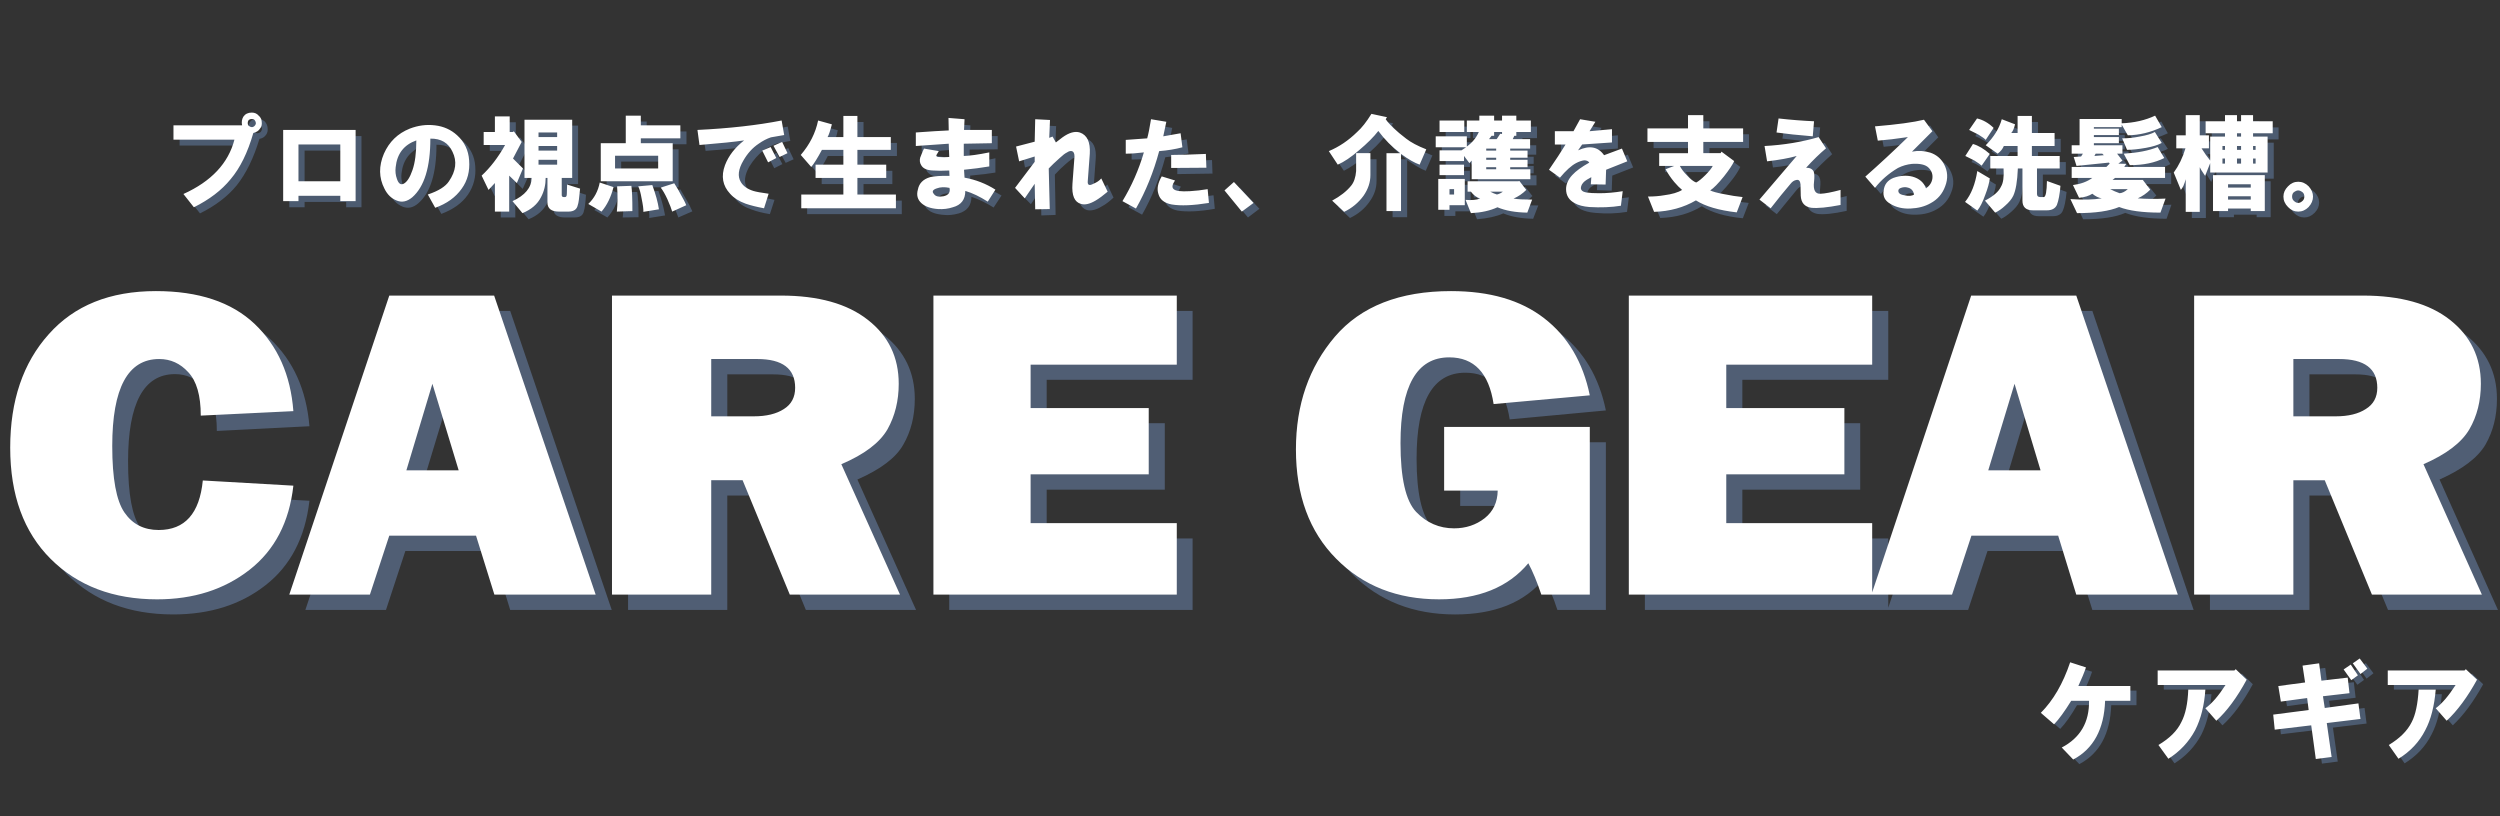
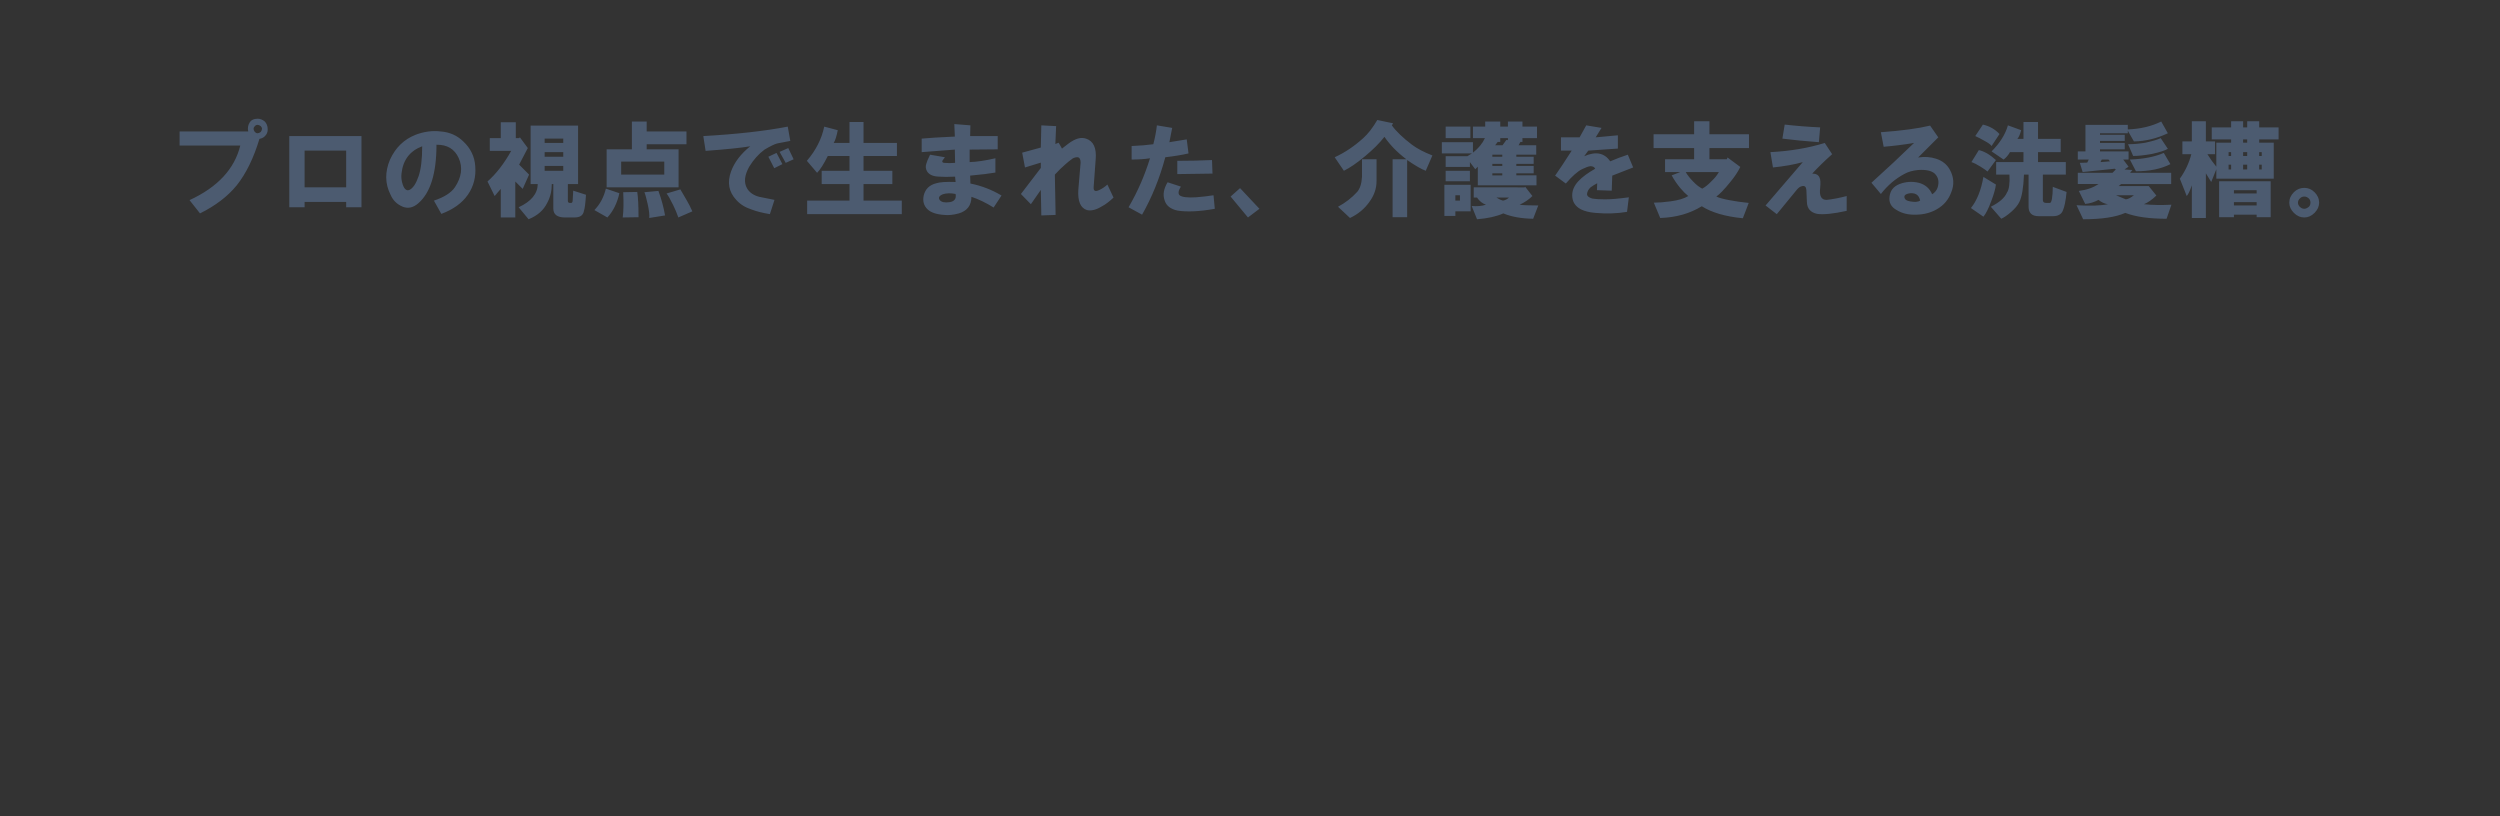
<svg xmlns="http://www.w3.org/2000/svg" version="1.1" x="0px" y="0px" width="490px" height="160px" viewBox="0 0 490 160" enable-background="new 0 0 490 160" xml:space="preserve">
  <rect x="0" y="0" width="490" height="160" fill="#333333" stroke="none" />
  <g id="CARE_x5F_GEAR">
-     <path fill-rule="evenodd" clip-rule="evenodd" fill="#505E74" d="M87.9,78.18l-5.15,17.01H93L87.9,78.18z M79.4,60.938H100   l19.9,58.612H100l-3.55-11.556h-17l-3.8,11.556h-15.8L79.4,60.938z M33.65,60.014c8.4,0,14.85,2.158,19.35,6.471   c4.5,4.253,7.05,9.938,7.65,17.057L42.5,84.467c0-3.944-0.817-6.779-2.45-8.505c-1.6-1.756-3.517-2.635-5.75-2.635   c-6.133,0-9.2,5.701-9.2,17.103c0,6.41,0.8,10.739,2.4,12.989c1.6,2.311,3.85,3.467,6.75,3.467c5.133,0,8-3.236,8.6-9.707   l17.8,0.97c-0.833,7.211-3.7,12.728-8.6,16.549c-4.867,3.821-10.9,5.732-18.1,5.732c-8.6,0-15.55-2.636-20.85-7.905   c-5.3-5.269-7.95-12.542-7.95-21.817c0-9.184,2.5-16.595,7.5-22.234C17.717,62.833,24.717,60.014,33.65,60.014z M205.15,74.437   v8.505h23.15v13.035h-23.15v9.568h28.6v14.006h-47.7V60.938h47.7v13.498H205.15z M156.75,83.172c1.5-0.924,2.25-2.311,2.25-4.16   c0-3.759-2.5-5.639-7.5-5.639h-8.95v11.232h8.3C153.283,84.605,155.25,84.128,156.75,83.172z M156.2,60.938   c7.333,0,13.017,1.572,17.05,4.715c4.033,3.173,6.05,7.349,6.05,12.526c0,3.389-0.75,6.378-2.25,8.968   c-1.433,2.558-4.433,4.838-9,6.84l11.5,25.563h-21.6l-9.25-22.418h-6.15v22.418H123.1V60.938H156.2z M403.1,95.19l-5.15-17.01   l-5.1,17.01H403.1z M287.551,60.014c7.465,0,13.549,1.772,18.25,5.315c4.633,3.575,7.615,8.613,8.949,15.116l-18.85,1.756   c-0.934-6.101-3.834-9.151-8.701-9.151c-6.365,0-9.549,5.608-9.549,16.825c0,6.779,1.016,11.248,3.049,13.404   c2.033,2.158,4.518,3.236,7.451,3.236c2.365,0,4.365-0.646,6-1.941c1.666-1.325,2.516-3.128,2.549-5.408h-10.5v-12.48h28.551   v32.865h-9.5c-0.801-2.496-1.666-4.545-2.6-6.147c-3.867,4.684-9.684,7.026-17.451,7.026c-8.166,0-14.883-2.636-20.148-7.905   c-5.268-5.301-7.9-12.449-7.9-21.447c0-8.752,2.549-16.117,7.65-22.096C269.9,63.003,277.482,60.014,287.551,60.014z M389.5,60.938   h20.6l19.85,58.612H410.1l-3.6-11.556h-16.949l-3.801,11.556H322.4V60.938H370.1v13.498h-28.6v8.505h23.1v13.035h-23.1v9.568h28.6   v13.566L389.5,60.938z M452.65,73.373v11.232h8.299c2.4,0,4.367-0.478,5.9-1.434c1.5-0.924,2.25-2.311,2.25-4.16   c0-3.759-2.5-5.639-7.5-5.639H452.65z M466.301,60.938c7.299,0,12.965,1.572,17,4.715c4.066,3.204,6.1,7.38,6.1,12.526   c0,3.389-0.75,6.378-2.25,8.968c-1.5,2.558-4.5,4.838-9,6.84l11.449,25.563h-21.549l-9.301-22.418h-6.1v22.418h-19.5V60.938   H466.301z" />
-     <path fill-rule="evenodd" clip-rule="evenodd" fill="#FFFFFF" d="M84.75,75.22l-5.1,16.963H89.9L84.75,75.22z M9.55,65.513   c5-5.639,12-8.459,21-8.459c8.367,0,14.817,2.142,19.35,6.425c4.533,4.314,7.067,10.016,7.6,17.103l-18.15,0.879   c0-3.945-0.817-6.78-2.45-8.506c-1.567-1.725-3.467-2.588-5.7-2.588c-6.133,0-9.2,5.686-9.2,17.057c0,6.378,0.8,10.723,2.4,13.034   c1.567,2.28,3.8,3.421,6.7,3.421c5.133,0,8.017-3.235,8.65-9.707l17.75,1.017c-0.8,7.149-3.667,12.65-8.6,16.502   s-10.967,5.778-18.1,5.778c-8.6,0-15.55-2.636-20.85-7.904C4.65,104.295,2,97.022,2,87.747C2,78.533,4.517,71.122,9.55,65.513z    M76.3,57.933h20.55l19.9,58.611H96.9l-3.6-11.556h-17l-3.8,11.556H56.7L76.3,57.933z M153.05,57.933   c7.333,0,13.017,1.587,17.05,4.761c4.033,3.143,6.05,7.318,6.05,12.526c0,3.328-0.733,6.301-2.2,8.921   c-1.533,2.65-4.55,4.931-9.05,6.841l11.5,25.562h-21.6l-9.25-22.418h-6.15v22.418h-19.45V57.933H153.05z M148.4,70.367h-9V81.6   h8.35c2.467,0,4.433-0.478,5.9-1.434c1.467-0.925,2.2-2.312,2.2-4.16C155.85,72.247,153.367,70.367,148.4,70.367z M230.65,57.933   v13.544H202v8.505h23.15v12.989H202v9.567h28.65v14.006h-47.7V57.933H230.65z M394.85,75.22l-5.15,16.963h10.25L394.85,75.22z    M284.4,57.054c7.6,0,13.684,1.772,18.25,5.315c4.633,3.575,7.615,8.614,8.949,15.116l-18.85,1.71   c-0.934-6.101-3.834-9.152-8.699-9.152c-6.367,0-9.551,5.608-9.551,16.825c0,6.811,1.016,11.294,3.051,13.452   c2.066,2.156,4.549,3.235,7.449,3.235c2.301,0,4.301-0.663,6-1.988c1.666-1.325,2.516-3.128,2.551-5.407h-10.5V83.68H311.6v32.864   h-9.5c-0.834-2.496-1.684-4.545-2.549-6.147c-3.934,4.715-9.768,7.072-17.5,7.072c-8.201,0-14.918-2.65-20.15-7.951   c-5.268-5.3-7.9-12.448-7.9-21.447c0-8.751,2.551-16.116,7.65-22.095C266.75,60.028,274.334,57.054,284.4,57.054z M366.949,57.933   v13.544h-28.6v8.505h23.15v12.989h-23.15v9.567h28.6v13.566l19.4-58.172h20.6l19.9,58.611h-19.9l-3.549-11.556h-17l-3.801,11.556   h-63.35V57.933H366.949z M463.15,57.933c7.332,0,13.016,1.587,17.049,4.761s6.051,7.35,6.051,12.526c0,3.359-0.75,6.333-2.25,8.921   c-1.533,2.619-4.533,4.899-9,6.841l11.449,25.562H464.9l-9.25-22.418h-6.15v22.418h-19.449V57.933H463.15z M458.449,70.367H449.5   V81.6h8.301c2.465,0,4.432-0.478,5.898-1.434c1.5-0.925,2.25-2.312,2.25-4.16C465.949,72.247,463.449,70.367,458.449,70.367z" />
-   </g>
+     </g>
  <g id="プロの視点">
    <path fill-rule="evenodd" clip-rule="evenodd" fill="#4C5B70" d="M82.05,34.522c0.466-1.367,0.7-3.318,0.7-5.852   c-2.4,0.9-3.75,2.667-4.05,5.302c-0.1,0.7-0.017,1.451,0.25,2.25c0.333,0.9,0.767,1.234,1.3,1   C80.95,36.89,81.55,35.989,82.05,34.522z M90.8,27.719c1.433,1.334,2.216,2.951,2.35,4.852c0.167,2.101-0.316,3.968-1.45,5.602   c-1.133,1.634-2.867,2.884-5.2,3.751l-1.45-2.601c2-0.667,3.367-1.534,4.1-2.601c1.333-2.001,1.583-3.918,0.75-5.752   c-0.8-1.767-2.25-2.634-4.35-2.601c0,5.636-1.2,9.47-3.6,11.504c-0.967,0.834-1.967,1.051-3,0.65   c-1.133-0.467-1.934-1.25-2.4-2.351c-1.1-2.168-1.133-4.469-0.1-6.902c1.066-2.334,2.733-3.952,5-4.852   c1.667-0.634,3.316-0.851,4.95-0.65C88.133,25.902,89.6,26.552,90.8,27.719z M106.75,32.521v0.95h3.65v-0.95H106.75z    M106.75,27.169v0.851h3.65v-0.851H106.75z M110.4,29.82h-3.65v0.9h3.65V29.82z M59.7,29.52v7.203h8.15V29.52H59.7z M59.7,40.624   h-3V26.669h14.15v13.955h-3v-1.05H59.7V40.624z M51.1,25.868c0.167-0.233,0.25-0.433,0.25-0.6c0-0.2-0.083-0.383-0.25-0.55   c-0.233-0.167-0.433-0.25-0.6-0.25c-0.2,0-0.383,0.083-0.55,0.25c-0.167,0.167-0.25,0.35-0.25,0.55c0,0.167,0.083,0.367,0.25,0.6   c0.167,0.167,0.35,0.25,0.55,0.25C50.667,26.119,50.867,26.036,51.1,25.868z M50.5,23.268c0.5,0,0.967,0.183,1.4,0.55   c0.333,0.367,0.517,0.784,0.55,1.25c0.066,0.533-0.033,0.984-0.3,1.351c-0.3,0.433-0.733,0.7-1.3,0.8   c-1.133,3.768-2.617,6.803-4.45,9.104c-1.767,2.167-4.167,4.001-7.2,5.502l-2.05-2.601c5.5-2.534,8.817-6.102,9.95-10.704H35.2   v-2.751h13.45c-0.133-0.633-0.05-1.2,0.25-1.701C49.2,23.535,49.733,23.268,50.5,23.268z M98.15,23.968h2.95v3.101h0.65l0.15-0.15   l1.55,2.101l-1.7,3.251l1.95,1.951l-1.25,2.801L101,35.572v7.052h-2.85v-5.602l-1.2,1.4l-1.4-2.851c1.7-1.5,3.25-3.501,4.65-6.002   H96v-2.501h2.15V23.968z M153.35,32.171l-1.6,0.8l-1.15-2.251l1.6-0.75L153.35,32.171z M152.8,29.77l1.7-0.75l1.05,2.2L154,31.921   L152.8,29.77z M186.1,39.624c0.967-0.133,1.367-0.667,1.2-1.6c-0.934-0.201-1.767-0.184-2.5,0.05c-0.733,0.3-0.934,0.683-0.6,1.15   C184.533,39.624,185.167,39.757,186.1,39.624z M124.9,37.623c0.167,1.067,0.25,2.718,0.25,4.952l-3.1,0.05   c0.167-1.167,0.2-2.817,0.1-4.952L124.9,37.623z M126.95,40.024c-0.267-1.201-0.483-1.984-0.65-2.351l2.75-0.25   c0.6,1.634,1.033,3.235,1.3,4.802l-3.1,0.5C127.317,42.125,127.217,41.224,126.95,40.024z M116.5,41.174   c1.1-1.134,1.85-2.534,2.25-4.202l2.65,0.9c-0.433,1.935-1.216,3.519-2.35,4.752L116.5,41.174z M113.3,24.618v11.454h-2v3.301   c0,0.267,0.133,0.4,0.4,0.4h0.25c0.2,0,0.3-0.2,0.3-0.601l0.1-1.801l2.5,0.801c-0.1,1.634-0.233,2.684-0.4,3.151   c-0.133,0.867-0.75,1.3-1.85,1.3h-1.85c-1.533,0-2.3-0.583-2.3-1.75v-4.802h-0.3c0,1.367-0.3,2.601-0.9,3.702   c-0.7,1.434-1.917,2.501-3.65,3.201l-1.95-2.351c2.467-1.134,3.717-2.651,3.75-4.552H104V24.618H113.3z M130.2,31.671h-8.45v2.551   h8.45V31.671z M132.95,42.625c-0.267-0.8-0.6-1.6-1-2.401c-0.533-1.101-0.967-1.867-1.3-2.3l2.7-0.801l1.2,2.051   c0.4,0.667,0.783,1.417,1.15,2.251L132.95,42.625z M149.85,29.32c-1.167,0.867-2.167,1.984-3,3.352   c-0.933,1.667-1.083,3.067-0.45,4.201c0.467,0.833,1.267,1.401,2.4,1.701l3,0.6l-0.9,2.801c-1.533-0.267-2.716-0.567-3.55-0.9   c-1.267-0.4-2.283-1.034-3.05-1.901c-1.467-1.567-1.8-3.435-1-5.602c0.667-1.8,1.917-3.434,3.75-4.901   c-1.767,0.3-4.684,0.6-8.75,0.9l-0.45-2.901c6.533-0.367,12.05-0.984,16.55-1.851l0.5,2.801l-2.6,0.5   C151.733,28.286,150.917,28.687,149.85,29.32z M123.85,23.818h2.9v1.951h7.8v2.501h-7.8v1H133v7.453h-14.1V29.27h4.95V23.818z    M166.5,23.918h2.75v4.102h6.55v2.551h-6.55v2.901h5.65v2.601h-5.65v3.251h7.5v2.651H158.2v-2.651h8.3v-3.251h-5.45v-2.601h5.45   V30.57h-4.25c-0.8,1.601-1.5,2.701-2.1,3.301l-2-2.35c1.767-2.068,2.9-4.302,3.4-6.703l2.65,0.7c-0.233,1.2-0.5,2.034-0.8,2.501   h3.1V23.918z M246.85,40.924l-2.25,1.7l-3.4-4.101l1.851-1.651L246.85,40.924z M266.949,34.672V31.22h2.852v4.302   c0,1.434-0.467,2.784-1.4,4.051c-0.967,1.367-2.234,2.417-3.801,3.151l-2.35-2.201c1.434-0.767,2.684-1.734,3.75-2.901   C266.566,36.956,266.883,35.972,266.949,34.672z M195.55,26.669v2.601l-5.5,0.05v2.451c1.333-0.034,3.017-0.284,5.05-0.75v2.801   c-1.134,0.201-2.783,0.4-4.95,0.601l0.05,1.55c2.167,0.434,4.2,1.217,6.1,2.351l-1.55,2.351c-1.5-0.934-2.95-1.634-4.351-2.101   c0,1.667-0.816,2.751-2.45,3.251c-1.1,0.3-2.067,0.4-2.9,0.3c-1.5-0.1-2.583-0.467-3.25-1.1c-0.733-0.701-0.983-1.601-0.75-2.701   c0.3-1.267,1.117-2.068,2.45-2.401c0.7-0.233,1.967-0.317,3.8-0.25l-0.1-1.051c-1.333,0.067-2.383,0.067-3.15,0   c-1.167-0.033-1.95-0.383-2.35-1.05c-0.267-0.467-0.317-0.95-0.15-1.451c0.1-0.4,0.35-1,0.75-1.8l2.9,0.5l-0.5,0.701   c-0.067,0.233,0.05,0.367,0.35,0.4c0.733,0.066,1.45,0.066,2.15,0l-0.05-2.601l-6.5,0.5v-2.651c1.4-0.133,3.567-0.267,6.5-0.4   l-0.1-2.451l3.15,0.25l-0.05,2.101H195.55z M231.45,36.572c-0.5,0.8-0.583,1.368-0.25,1.701c0.467,0.367,1.534,0.5,3.2,0.4   c1.233-0.1,2.384-0.233,3.45-0.4l0.25,2.651c-3,0.533-5.434,0.65-7.3,0.35c-1.4-0.3-2.25-0.984-2.55-2.051   c-0.367-1.066-0.167-2.234,0.6-3.501L231.45,36.572z M212.85,27.169c1.467,0.467,2.1,1.834,1.9,4.102l-0.4,5.452   c-0.033,0.733,0.35,0.9,1.15,0.5c0.566-0.267,1.083-0.617,1.55-1.05l1.2,2.551c-0.801,0.767-1.551,1.334-2.25,1.701   c-1.134,0.7-2.117,0.95-2.95,0.75c-1.267-0.4-1.834-1.717-1.7-3.952l0.45-5.352c0-0.6-0.167-0.95-0.5-1.05   c-0.3-0.033-0.634,0.033-1,0.2c-0.601,0.434-1.084,0.817-1.45,1.15c-0.733,0.634-1.434,1.317-2.1,2.051l0.149,7.903l-2.8,0.1   l-0.1-5.002l-1.95,2.801l-1.95-2l3.9-5.102v-1.051l-3.101,0.951l-0.55-2.901l3.65-1l0.1-4.352l2.9,0.15l-0.15,3.501l0.65-0.25   l0.649,1.15l1.3-1C210.75,27.152,211.883,26.835,212.85,27.169z M230.75,34.122v-2.601c2.3,0,4.566-0.05,6.8-0.15l0.1,2.651   L230.75,34.122z M226.05,28.27c0.333-1.268,0.566-2.501,0.7-3.701l3,0.5l-0.551,2.801l3.4-0.55l0.35,2.751   c-1.3,0.3-2.816,0.55-4.55,0.75c-1.1,4.102-2.616,7.853-4.55,11.254l-2.65-1.451c1.767-3.035,3.167-6.235,4.2-9.604   c-1,0.167-2.2,0.25-3.6,0.25V28.62C223.433,28.553,224.85,28.436,226.05,28.27z M335.449,35.522   c0.635-0.601,1.117-1.201,1.451-1.801h-6.5c0.367,0.634,0.85,1.25,1.449,1.851c0.635,0.667,1.234,1.134,1.801,1.4   C334.25,36.64,334.85,36.156,335.449,35.522z M286.15,38.273h-0.9v1.05h0.9V38.273z M273.051,24.168l-0.25,0.4   c0.832,1.167,2.148,2.434,3.949,3.801c1.033,0.768,2.367,1.467,4,2.101l-1.301,3.001c-0.832-0.3-2.049-1-3.648-2.101v11.204h-2.852   V31.22h2.701c-1.768-1.333-3.201-2.801-4.301-4.401c-0.934,1.201-2.199,2.468-3.799,3.801c-1.602,1.334-2.984,2.285-4.15,2.851   L261.6,30.82c1.967-0.9,3.834-2.15,5.6-3.751c0.934-0.833,1.852-2.017,2.75-3.551L273.051,24.168z M283.1,36.222h5.15v5.202h-3v0.9   h-2.15V36.222z M283.35,35.522v-2.051h4.75v2.051H283.35z M288.199,24.818v2.25h-4.85v-2.25H288.199z M294.6,39.324   c0.467-0.101,0.85-0.3,1.15-0.601h-2.449C293.768,39.023,294.199,39.223,294.6,39.324z M298.801,36.723l0.148-0.1l1.4,1.801   c-0.666,0.667-1.5,1.234-2.5,1.7c0.6,0.1,1.816,0.15,3.65,0.15l-1,2.601c-2.301-0.033-4.25-0.383-5.85-1.05   c-1.334,0.601-3.051,0.984-5.15,1.15l-1.051-2.601c1.035,0.1,1.967,0.017,2.801-0.25c-0.699-0.233-1.283-0.7-1.75-1.4h-0.65v-2   H298.801z M294.449,32.521v-0.4H292.5v0.4H294.449z M294.449,34.372v-0.4H292.5v0.4H294.449z M294.449,30.72v-0.4H292.5v0.4   H294.449z M294.5,28.469l0.75-1.05l0.301,0.05v-0.4h-1.5v0.75h-0.5l-0.5,0.65H294.5z M309.6,26.919l1.301-2.351l3,0.5l-1.15,1.851   l4.35-0.4v2.601l-5.799,0.4l-0.801,1.1c2.268-1,3.967-0.667,5.1,1c1.168-0.5,2.316-0.934,3.451-1.3l1.049,2.501l-4.1,1.601   l-0.1,2.951l-2.9-0.1l0.051-1.351c-0.467,0.233-0.9,0.5-1.301,0.8c-0.4,0.367-0.633,0.8-0.699,1.301c0,0.4,0.35,0.7,1.049,0.9   c0.6,0.1,1.434,0.15,2.5,0.15c1.135,0,2.684-0.133,4.65-0.4l-0.35,2.851c-1.967,0.333-4.051,0.4-6.25,0.2   c-1.133-0.1-2.066-0.333-2.801-0.7c-1.133-0.601-1.699-1.518-1.699-2.751c0-0.967,0.4-1.884,1.199-2.751   c0.734-0.801,1.834-1.617,3.301-2.451c-0.133-0.333-0.451-0.5-0.951-0.5c-0.432,0.067-0.982,0.267-1.648,0.6   c-0.867,0.433-1.918,1.367-3.15,2.801l-2.1-1.55c0.766-1.067,1.85-2.701,3.25-4.902h-2.102v-2.601H309.6z M291.1,23.818h2.951v1   h1.5v-1h2.85v1h2.85v2.25h-2.85v0.75H298l-0.35,0.65h3.449v1.851h-3.9v0.4h3.4v1.4h-3.4v0.4h3.4v1.451h-3.4v0.4h3.951v1.951h-11.5   v-3.651l-0.5,0.5l-1.051-1.4v0.95h-4.75V30.62h4.25l0.9-0.55h-5.9v-2.201h6.1v2.051c1.068-0.834,1.852-1.784,2.352-2.852h-2.352   v-2.25h2.4V23.818z M332.051,23.768h3v2.551h7.75v2.701h-7.75v2.2h3.398l0.15-0.35l2.5,1.851c-0.467,0.967-1.133,1.967-2,3.001   c-1.133,1.4-2.033,2.334-2.699,2.801c0.467,0.233,1.299,0.466,2.5,0.7c1.232,0.234,2.516,0.417,3.85,0.551l-1.15,3.001   c-3.434-0.333-6.115-1.117-8.049-2.351c-2.334,1.434-5.051,2.201-8.15,2.301l-1.25-3.001c0.867,0,1.934-0.083,3.199-0.25   c1.566-0.2,2.75-0.55,3.551-1.05c-0.5-0.4-1.018-0.917-1.551-1.551c-0.666-0.8-1.232-1.634-1.699-2.501l1.699-0.65h-3V31.22h5.701   v-2.2H324.1v-2.701h7.951V23.768z M411.949,31.271l-0.25,0.5l1.852-0.15l-0.301-0.35H411.949z M416.65,39.073   c0.434-0.033,0.967-0.3,1.6-0.8h-3.5L416.65,39.073z M418.65,33.571l-1.201-2.3c2.701-0.101,4.918-0.534,6.65-1.301l1.301,2.201   C423.566,33.104,421.316,33.571,418.65,33.571z M420.5,27.969c1.5-0.333,2.5-0.633,3-0.9l1.4,2.101c-0.566,0.333-1.6,0.667-3.1,1   c-1.5,0.267-2.734,0.4-3.701,0.4l-1-2.301C418.166,28.27,419.301,28.169,420.5,27.969z M425.551,33.871v2.201h-9.801l-0.5,0.4h5.9   l1.5,1.851c-0.867,0.833-1.684,1.4-2.451,1.701c1.535,0.167,3.334,0.2,5.4,0.1l-0.949,2.751c-3.4,0-6.1-0.383-8.1-1.15   c-1.867,0.834-4.617,1.25-8.25,1.25L407,40.224c2.633,0.167,4.684,0.1,6.15-0.2c-0.666-0.1-1.283-0.383-1.85-0.851   c-0.768,0.434-1.635,0.7-2.602,0.8l-1.25-2.551c1.568-0.2,2.852-0.65,3.852-1.351h-4.051v-2.201h6.801l0.648-0.65l-0.199-0.15   l-6.301,0.65l-0.549-1.8l1.449-0.05l0.301-0.6h-2.15V29.67h1.5v-5.202h8.301v0.9c2.5-0.1,4.684-0.617,6.549-1.55l1.301,2.301   c-2.201,1.034-4.416,1.567-6.65,1.601l-1.199-2.101v0.5H411.6v0.3h4.85v1.2h-4.85v0.4h4.85v1.25h-4.85v0.4h5.6v1.601h-1.049   l1.049,1.4l-0.799,0.55l1.549,0.1l-0.449,0.55H425.551z M356.75,24.968l-0.25,2.901c-2.666-0.2-5.051-0.433-7.15-0.7l0.451-2.751   C352.166,24.685,354.484,24.868,356.75,24.968z M357.65,28.02l1.449,2.201c-1.5,1.334-2.799,2.601-3.9,3.802   c0.768,0,1.25,0.283,1.451,0.85c0.166,0.333,0.199,0.984,0.1,1.951c-0.199,1.601,0.234,2.384,1.301,2.351   c1.199-0.133,2.5-0.383,3.898-0.75v2.901c-2.566,0.567-4.482,0.767-5.75,0.601c-1.332-0.267-2.016-1.051-2.049-2.351l-0.1-2.301   c-0.033-0.633-0.301-0.901-0.801-0.801c-0.4,0.067-0.766,0.317-1.1,0.75l-3.9,4.752l-2.199-1.701l7.299-8.503   c-1.633,0.466-3.582,0.817-5.85,1.05L347,29.82C350.867,29.62,354.416,29.02,357.65,28.02z M374.4,39.474   c0.867,0.167,1.516,0.117,1.949-0.15c-0.166-0.8-0.566-1.267-1.199-1.4c-0.467-0.101-0.934-0.067-1.4,0.1   c-0.434,0.167-0.584,0.433-0.449,0.8C373.4,39.157,373.768,39.374,374.4,39.474z M378.301,24.618l1.6,2.301l-3.951,3.951   c1.268-0.2,2.451-0.117,3.551,0.25c1.234,0.401,2.133,1.134,2.699,2.201c0.768,1.434,0.852,2.884,0.25,4.352   c-0.533,1.467-1.482,2.584-2.85,3.352c-1.166,0.667-2.482,1.017-3.949,1.05c-1.533,0.067-2.834-0.234-3.9-0.9   c-1.1-0.6-1.566-1.484-1.4-2.651c0.135-1.167,0.783-1.984,1.951-2.451c1.232-0.467,2.482-0.55,3.75-0.25   c1.266,0.333,2.148,1.084,2.648,2.251c0.701-0.434,1.102-1.067,1.201-1.901c0.133-0.833-0.1-1.551-0.701-2.15   c-0.633-0.567-1.715-0.801-3.25-0.701c-1.066,0.1-1.982,0.367-2.75,0.8c-1.732,0.934-3.25,2.234-4.549,3.902l-1.85-2.201   c3.033-2.734,5.816-5.335,8.35-7.803c-2,0.333-3.984,0.583-5.951,0.75l-0.549-2.851C372.75,25.618,375.967,25.185,378.301,24.618z    M388.75,34.672l2.449,1.5c-0.1,0.833-0.398,1.901-0.898,3.201c-0.533,1.467-1.051,2.5-1.551,3.101l-2.449-1.7   C387.467,39.34,388.283,37.306,388.75,34.672z M388.199,32.671c-0.699-0.434-1.299-0.734-1.799-0.9l1.449-2.351   c1.066,0.233,2.184,0.884,3.35,1.951l-1.648,2.25C389.383,33.455,388.934,33.138,388.199,32.671z M391.9,26.269l-1.551,2.351   c-0.199-0.3-0.684-0.65-1.449-1.05c-0.633-0.367-1.217-0.667-1.75-0.9l1.5-2.251C389.949,24.718,391.033,25.335,391.9,26.269z    M396.6,23.918h2.85v3.301h4.451v2.601h-4.451v1.951h5.451v2.451h-4.5v5.001c0,0.367,0.217,0.551,0.65,0.551h0.75   c0.332-0.067,0.516-1.117,0.549-3.151l2.701,1c-0.168,1.734-0.418,2.968-0.75,3.702c-0.301,0.701-0.951,1.05-1.951,1.05h-2.75   c-1.332,0-2-0.617-2-1.851v-6.302h-0.9c-0.1,2.534-0.398,4.318-0.898,5.352c-0.301,0.633-0.834,1.284-1.602,1.951   c-0.766,0.667-1.416,1.117-1.949,1.35l-2.051-2.351c1.668-0.833,2.717-1.75,3.15-2.751c0.434-0.633,0.6-1.817,0.5-3.551h-2.6   v-2.451h5.35V29.82h-2.65c-0.332,0.601-0.75,1.084-1.25,1.451l-2.35-1.601c1.635-1.634,2.701-3.334,3.201-5.102l2.6,0.95   c-0.234,0.867-0.484,1.434-0.75,1.7h1.199V23.918z M454.551,39.724c0,0.733-0.301,1.4-0.9,2c-0.6,0.601-1.268,0.9-2,0.9   c-0.768,0-1.451-0.3-2.051-0.9c-0.6-0.6-0.9-1.267-0.9-2c0-0.767,0.301-1.45,0.9-2.051c0.566-0.567,1.25-0.85,2.051-0.85   c0.766,0,1.434,0.283,2,0.85C454.25,38.273,454.551,38.957,454.551,39.724z M451.65,38.523c-0.367,0-0.666,0.133-0.9,0.4   c-0.232,0.233-0.35,0.5-0.35,0.8c0,0.3,0.117,0.567,0.35,0.8c0.268,0.267,0.566,0.4,0.9,0.4c0.266,0,0.566-0.133,0.9-0.4   c0.199-0.2,0.299-0.467,0.299-0.8c0-0.333-0.1-0.601-0.299-0.8C452.283,38.657,451.984,38.523,451.65,38.523z M442.301,37.923   v-0.65h-4.451v0.65H442.301z M442.301,40.274v-0.65h-4.451v0.65H442.301z M442.301,42.575v-0.5h-4.451v0.5h-2.9v-7.052h10.102   v7.052H442.301z M439.65,29.82v0.75h0.799v-0.75H439.65z M442.801,32.271v0.95h0.5v-0.95H442.801z M439.65,32.271v0.95h0.799v-0.95   H439.65z M437.301,32.271h-0.5v0.95h0.5V32.271z M437.301,29.82h-0.5v0.75h0.5V29.82z M443.301,29.82h-0.5v0.75h0.5V29.82z    M440.449,27.969v-0.65h-0.799v0.65H440.449z M437.301,23.768h2.35v1.2h0.799v-1.2h2.352v1.2h3.799v2.351h-3.799v0.65h2.85v7.053   H434.4v-1.851l-1,2.501l-1.051-1.701v8.753h-2.75v-6.402c-0.365,1.067-0.699,1.768-1,2.101l-1.35-3.401   c1.066-1.5,1.816-3.101,2.25-4.802h-1.75v-2.501h1.85v-3.951h2.75v3.951h1.801v2.501h-1.5c0.533,0.867,1.117,1.684,1.75,2.451   v-4.702h2.9v-0.65H433.5v-2.351h3.801V23.768z" />
-     <path fill-rule="evenodd" clip-rule="evenodd" fill="#FFFFFF" d="M80.85,33.321c0.5-1.434,0.75-3.368,0.75-5.802   c-2.433,0.867-3.783,2.618-4.05,5.252c-0.1,0.8-0.017,1.567,0.25,2.3c0.3,0.9,0.733,1.217,1.3,0.951   C79.767,35.689,80.35,34.789,80.85,33.321z M91.95,31.421c0.167,2.134-0.317,3.985-1.45,5.552c-1.2,1.701-2.933,2.951-5.2,3.751   l-1.45-2.601c2.1-0.7,3.483-1.567,4.15-2.601c1.367-2.001,1.6-3.918,0.7-5.752c-0.8-1.768-2.25-2.634-4.35-2.601   c0,5.603-1.183,9.437-3.55,11.504c-1,0.833-2,1.05-3,0.65c-1.067-0.4-1.883-1.184-2.45-2.351c-1.1-2.134-1.133-4.418-0.1-6.853   c1.033-2.334,2.717-3.968,5.05-4.902c1.633-0.633,3.283-0.851,4.95-0.65c1.7,0.2,3.15,0.85,4.35,1.951   C91.033,27.819,91.817,29.453,91.95,31.421z M105.55,31.321v0.95h3.65v-0.95H105.55z M105.55,28.62v0.9h3.65v-0.9H105.55z    M105.55,25.969v0.9h3.65v-0.9H105.55z M58.5,38.373v1.051h-3V25.468h14.2v13.956h-3v-1.051H58.5z M66.7,35.522v-7.203h-8.2v7.203   H66.7z M49.9,23.518c-0.133-0.133-0.316-0.2-0.55-0.2s-0.433,0.067-0.6,0.2c-0.133,0.167-0.2,0.367-0.2,0.6   c0,0.233,0.066,0.417,0.2,0.551c0.233,0.167,0.434,0.25,0.6,0.25c0.2,0,0.383-0.083,0.55-0.25c0.167-0.167,0.25-0.351,0.25-0.551   C50.15,23.951,50.067,23.751,49.9,23.518z M47.7,22.867c0.367-0.533,0.917-0.8,1.65-0.8c0.567,0,1.017,0.2,1.35,0.6   c0.367,0.3,0.566,0.7,0.6,1.2c0.066,0.567-0.05,1.018-0.35,1.351c-0.233,0.4-0.667,0.684-1.3,0.851   c-1.1,3.834-2.583,6.853-4.45,9.053c-1.767,2.168-4.167,4.001-7.2,5.502l-2.05-2.601c5.467-2.468,8.8-6.02,10-10.654H34v-2.801   h13.45C47.317,23.935,47.4,23.368,47.7,22.867z M97,22.817h2.9v3.051h0.65l0.15-0.15l1.55,2.101l-1.7,3.251l1.95,1.951l-1.2,2.851   l-1.5-1.45v7.052H97v-5.602l-1.25,1.351l-1.35-2.801c1.7-1.567,3.233-3.568,4.6-6.002h-4.2v-2.551H97V22.817z M152.8,30.771   l-1.2-2.201l1.7-0.75l1.05,2.201L152.8,30.771z M184.9,38.473c1-0.2,1.4-0.75,1.2-1.65c-0.967-0.2-1.8-0.167-2.5,0.1   c-0.8,0.267-0.983,0.633-0.55,1.101C183.35,38.49,183.967,38.64,184.9,38.473z M120.9,41.474c0.167-1.534,0.184-3.184,0.05-4.952   l2.8-0.1c0.133,0.9,0.2,2.551,0.2,4.952L120.9,41.474z M125.75,38.873c-0.167-1-0.383-1.784-0.65-2.351l2.75-0.25   c0.667,1.801,1.1,3.385,1.3,4.752l-3.05,0.5C126.133,41.024,126.017,40.141,125.75,38.873z M110.75,38.623   c0.233,0,0.35-0.216,0.35-0.65l0.05-1.801l2.55,0.8c-0.167,1.834-0.317,2.901-0.45,3.201c-0.167,0.867-0.783,1.3-1.85,1.3h-1.85   c-1.5,0-2.25-0.6-2.25-1.8v-4.802h-0.35c0,1.367-0.3,2.618-0.9,3.751c-0.7,1.401-1.917,2.451-3.65,3.151l-1.95-2.351   c2.467-1.134,3.717-2.651,3.75-4.552h-1.4V23.468h9.35v11.404h-2.05v3.352c0,0.267,0.133,0.4,0.4,0.4H110.75z M120.25,36.673   c-0.5,1.967-1.283,3.567-2.35,4.801l-2.6-1.5c1.167-1.101,1.917-2.501,2.25-4.201L120.25,36.673z M129,33.021v-2.501h-8.45v2.501   H129z M134.5,40.224l-2.75,1.25c-0.133-0.5-0.45-1.317-0.95-2.451c-0.467-1-0.9-1.75-1.3-2.25l2.65-0.851   c0.6,0.934,1,1.617,1.2,2.051C133.95,39.006,134.333,39.757,134.5,40.224z M150.55,31.821l-1.15-2.301l1.65-0.7l1.1,2.15   L150.55,31.821z M148.7,28.169c-1.2,0.8-2.2,1.901-3,3.301c-1,1.701-1.167,3.101-0.5,4.202c0.467,0.8,1.283,1.384,2.45,1.75   c0.534,0.167,1.534,0.35,3,0.55l-0.9,2.851c-1.433-0.267-2.633-0.567-3.6-0.9c-1.3-0.467-2.316-1.117-3.05-1.951   c-1.467-1.567-1.8-3.435-1-5.603c0.7-1.833,1.95-3.451,3.75-4.851c-1.767,0.267-4.683,0.566-8.75,0.9l-0.4-2.951   c6.233-0.3,11.733-0.917,16.5-1.851l0.5,2.851l-2.6,0.45C150.3,27.186,149.5,27.603,148.7,28.169z M122.65,22.667h2.95v1.901h7.75   v2.55h-7.75v0.951h6.25v7.453h-14.1v-7.453h4.9V22.667z M165.3,22.717h2.75v4.151h6.55v2.501h-6.55v2.901h5.65v2.601h-5.65v3.251   h7.55v2.701h-18.55v-2.701h8.25v-3.251h-5.45v-2.601h5.45V29.37h-4.2c-0.9,1.667-1.6,2.785-2.1,3.352l-2.05-2.351   c1.767-2.067,2.9-4.318,3.4-6.752l2.7,0.75c-0.333,1.301-0.617,2.134-0.85,2.501h3.1V22.717z M245.699,39.774l-2.299,1.7   L240,37.323l1.85-1.65L245.699,39.774z M264.801,36.422c0.566-0.667,0.898-1.634,1-2.901v-3.501h2.799v4.301   c0,1.4-0.449,2.751-1.35,4.051c-1,1.367-2.266,2.418-3.801,3.151l-2.35-2.201C262.699,38.457,263.934,37.489,264.801,36.422z    M194.4,25.468v2.601l-5.5,0.1v2.401c1.2-0.033,2.867-0.267,5-0.701v2.751c-1.566,0.267-3.216,0.483-4.95,0.65l0.1,1.55   c2.2,0.4,4.216,1.184,6.05,2.351l-1.5,2.351c-1.567-1-3.033-1.701-4.4-2.101c0,1.7-0.817,2.768-2.45,3.201   c-0.9,0.3-1.867,0.417-2.9,0.35c-1.433-0.1-2.517-0.484-3.25-1.15c-0.767-0.701-1-1.584-0.7-2.651   c0.233-1.234,1.034-2.051,2.4-2.451c0.867-0.2,2.133-0.283,3.8-0.25l-0.05-1.05c-1.333,0.066-2.383,0.066-3.15,0   c-1.2-0.033-1.983-0.383-2.35-1.051c-0.267-0.433-0.333-0.917-0.2-1.45c0.3-0.8,0.55-1.4,0.75-1.801l2.9,0.5l-0.45,0.75   c-0.1,0.2,0,0.333,0.3,0.4c0.767,0.066,1.5,0.066,2.2,0l-0.1-2.601l-6.45,0.45v-2.651c2.733-0.2,4.883-0.333,6.45-0.4l-0.05-2.451   l3.15,0.25l-0.1,2.101H194.4z M227.7,34.572l2.601,0.8c-0.566,0.833-0.65,1.401-0.25,1.701c0.366,0.367,1.416,0.5,3.149,0.4   c1.167-0.066,2.334-0.2,3.5-0.4l0.25,2.701c-3.1,0.5-5.533,0.6-7.3,0.3c-1.434-0.267-2.3-0.951-2.6-2.05   C226.716,37.023,226.933,35.872,227.7,34.572z M229.55,32.921V30.37c1.533,0,3.8-0.066,6.8-0.2l0.1,2.701L229.55,32.921z    M202.9,23.368l2.9,0.15l-0.15,3.501l0.65-0.25l0.649,1.15l1.301-1c1.3-0.934,2.433-1.25,3.399-0.95   c1.434,0.5,2.084,1.884,1.95,4.151l-0.4,5.402c-0.066,0.767,0.301,0.933,1.101,0.5c0.666-0.267,1.184-0.617,1.55-1.051l1.25,2.601   c-0.866,0.734-1.634,1.3-2.3,1.701c-1.167,0.7-2.134,0.933-2.9,0.7c-1.3-0.333-1.866-1.65-1.7-3.951l0.4-5.352   c0-0.6-0.167-0.951-0.5-1.051c-0.3-0.066-0.616,0.017-0.95,0.25c-0.366,0.167-0.85,0.534-1.45,1.101   c-0.933,0.834-1.649,1.517-2.149,2.051l0.2,7.953l-2.851,0.05l-0.1-5.002l-1.95,2.851l-1.9-2.05l3.851-5.102v-1.05l-3.05,0.95   l-0.601-2.901l3.65-0.95L202.9,23.368z M225.6,23.368l3,0.5l-0.6,2.851l3.399-0.6l0.351,2.751c-1.367,0.367-2.884,0.617-4.551,0.75   c-1.1,4.102-2.616,7.853-4.55,11.254L220,39.424c1.8-2.968,3.199-6.152,4.199-9.554c-1.333,0.167-2.517,0.25-3.55,0.25v-2.701   l4.2-0.301C225.083,26.286,225.333,25.035,225.6,23.368z M334.25,34.322c0.734-0.734,1.217-1.334,1.449-1.801h-6.449   c0.301,0.6,0.783,1.233,1.449,1.901c0.635,0.7,1.217,1.15,1.75,1.351C332.916,35.539,333.518,35.055,334.25,34.322z M284.1,37.073   v1.05h0.9v-1.05H284.1z M287.1,40.224h-3v0.9H281.9v-6.052h5.199V40.224z M275.6,27.169c0.934,0.734,2.25,1.434,3.951,2.101   l-1.301,3.001c-1.033-0.367-2.25-1.067-3.65-2.101v11.204h-2.85V30.021h2.699c-1.633-1.234-3.066-2.685-4.299-4.352   c-0.9,1.167-2.166,2.434-3.801,3.801c-1.533,1.334-2.916,2.268-4.15,2.801l-1.75-2.651c2-0.833,3.852-2.083,5.551-3.751   c0.9-0.8,1.834-1.983,2.801-3.551l3.049,0.65l-0.25,0.4C272.301,24.401,273.633,25.668,275.6,27.169z M286.949,32.271v2.051h-4.799   v-2.051H286.949z M293.4,38.123c0.434-0.1,0.816-0.284,1.15-0.55H292.1C292.6,37.839,293.033,38.023,293.4,38.123z M297.6,35.522   l0.201-0.05l1.35,1.75c-0.734,0.734-1.566,1.301-2.5,1.701c0.799,0.133,2.016,0.2,3.65,0.2l-0.951,2.551   c-2.332-0.033-4.283-0.383-5.85-1.05c-1.434,0.667-3.166,1.05-5.199,1.15l-1.051-2.601c1.166,0.101,2.117,0.017,2.85-0.25   c-0.699-0.233-1.299-0.684-1.799-1.351h-0.65v-2.05H297.6z M293.25,33.171v-0.4h-1.949v0.4H293.25z M293.25,31.321v-0.4h-1.949v0.4   H293.25z M293.25,29.52v-0.4h-1.949v0.4H293.25z M294.4,26.269v-0.401h-1.551v0.75h-0.5l-0.5,0.651h1.5l0.701-1.051L294.4,26.269z    M309.699,23.368l3,0.5l-1.148,1.851l4.398-0.4v2.601l-5.85,0.4l-0.799,1.15c2.232-1.034,3.934-0.717,5.1,0.951l3.5-1.301   l1.049,2.501l-4.148,1.651l-0.102,2.901l-2.898-0.05l0.1-1.4c-0.734,0.4-1.166,0.667-1.301,0.801c-0.467,0.4-0.717,0.833-0.75,1.3   c0,0.467,0.35,0.767,1.051,0.9c0.6,0.1,1.449,0.15,2.549,0.15c1.434,0,2.967-0.133,4.602-0.4l-0.352,2.851   c-1.865,0.3-3.932,0.384-6.199,0.25c-1.199-0.101-2.15-0.351-2.85-0.75c-1.133-0.601-1.701-1.517-1.701-2.751   c0-0.967,0.4-1.884,1.201-2.751c0.732-0.8,1.85-1.617,3.35-2.451c-0.199-0.3-0.533-0.45-1-0.45c-0.5,0.066-1.033,0.25-1.6,0.55   c-0.934,0.5-1.984,1.451-3.15,2.851l-2.15-1.55c1.268-1.834,2.35-3.485,3.25-4.952h-2.1v-2.601h3.65L309.699,23.368z M287.5,23.618   h2.449v-0.95h2.9v0.95h1.551v-0.95h2.799v0.95h2.852v2.25h-2.852v0.75h-0.398L296.5,27.27h3.4v1.85H296v0.4h3.4v1.4H296v0.4h3.4   v1.451H296v0.4h3.949v1.95h-11.5v-3.651l-0.449,0.5l-1.051-1.4v1h-4.799V29.47h4.299l0.9-0.6H281.4v-2.151h6.1v2.001   c1.066-0.767,1.85-1.718,2.35-2.852h-2.35V23.618z M282.15,23.618H287v2.25h-4.85V23.618z M330.85,22.567h3v2.601h7.801v2.651   h-7.801v2.201h3.4l0.15-0.301l2.5,1.851c-0.334,0.733-1,1.734-2,3.001c-1.133,1.4-2.033,2.318-2.701,2.751   c0.467,0.233,1.318,0.467,2.551,0.701c1.467,0.3,2.734,0.5,3.801,0.6l-1.15,3.001c-3.5-0.4-6.166-1.184-8-2.35   c-2.4,1.4-5.133,2.15-8.201,2.25L323,38.523c1.133,0,2.184-0.083,3.15-0.25c1.566-0.2,2.75-0.551,3.549-1.051   c-0.465-0.367-0.982-0.884-1.549-1.55c-0.666-0.801-1.234-1.634-1.701-2.501l1.701-0.65h-2.951v-2.5h5.65v-2.201H322.9v-2.651   h7.949V22.567z M355.551,23.768l-0.25,2.951c-2.867-0.233-5.234-0.483-7.102-0.75l0.4-2.751   C350.967,23.484,353.283,23.668,355.551,23.768z M412.051,30.12h-1.301l-0.25,0.45l1.85-0.15L412.051,30.12z M415.449,37.873   c0.5-0.033,1.035-0.3,1.602-0.8H413.6C414.166,37.373,414.783,37.64,415.449,37.873z M417.449,32.371l-1.199-2.25   c2.734-0.167,4.949-0.6,6.65-1.3l1.299,2.15C422.367,31.904,420.117,32.371,417.449,32.371z M422.35,25.868l1.35,2.151   c-0.732,0.4-1.75,0.717-3.049,0.95c-1.5,0.267-2.75,0.4-3.75,0.4l-0.951-2.251c1.102,0,2.234-0.117,3.4-0.35   C420.717,26.536,421.717,26.235,422.35,25.868z M356.449,26.869l1.451,2.201c-1.268,1.067-2.566,2.334-3.9,3.801   c0.768,0,1.268,0.267,1.5,0.8c0.133,0.4,0.15,1.05,0.051,1.951c-0.201,1.634,0.232,2.418,1.299,2.351   c0.867-0.033,2.168-0.284,3.9-0.75v2.951c-2.6,0.5-4.516,0.684-5.75,0.55c-1.301-0.2-1.982-0.984-2.051-2.351l-0.049-2.251   c-0.066-0.667-0.334-0.95-0.801-0.85c-0.434,0.066-0.816,0.316-1.15,0.75c-1.199,1.4-2.5,3.001-3.898,4.802l-2.201-1.701   l7.301-8.553c-1.533,0.433-3.467,0.784-5.801,1.05l-0.5-3.001C349.617,28.419,353.15,27.836,356.449,26.869z M375.15,38.123   c-0.133-0.733-0.533-1.184-1.201-1.35c-0.432-0.133-0.883-0.117-1.35,0.05c-0.434,0.133-0.6,0.4-0.5,0.8   c0.1,0.334,0.484,0.551,1.15,0.651C374.117,38.473,374.75,38.423,375.15,38.123z M378.75,25.718l-4,4.001   c1.234-0.233,2.434-0.167,3.6,0.201c1.168,0.4,2.051,1.133,2.65,2.2c0.768,1.401,0.85,2.868,0.25,4.402   c-0.533,1.467-1.482,2.567-2.85,3.301c-1.1,0.633-2.416,0.984-3.951,1.05c-1.5,0.067-2.799-0.233-3.898-0.9   c-1.102-0.6-1.551-1.484-1.352-2.651c0.135-1.167,0.768-1.984,1.9-2.451c1.334-0.466,2.584-0.55,3.75-0.25   c1.334,0.367,2.217,1.134,2.65,2.301c0.734-0.534,1.15-1.184,1.25-1.951c0.1-0.8-0.15-1.5-0.75-2.101s-1.684-0.85-3.25-0.75   c-0.967,0.1-1.883,0.367-2.75,0.801c-1.801,1.067-3.301,2.368-4.5,3.901l-1.9-2.201c2.834-2.501,5.617-5.085,8.35-7.753   c-2.232,0.333-4.199,0.567-5.898,0.701l-0.551-2.801c4.367-0.367,7.566-0.801,9.6-1.301L378.75,25.718z M387.551,33.521l2.449,1.45   c-0.1,0.867-0.4,1.951-0.9,3.251c-0.5,1.4-1.016,2.418-1.549,3.051l-2.4-1.701C386.35,38.106,387.15,36.089,387.551,33.521z    M388.4,32.471c-0.201-0.2-0.666-0.533-1.4-1l-1.801-0.9l1.5-2.351c1.068,0.3,2.168,0.951,3.301,1.951L388.4,32.471z    M390.75,25.068l-1.551,2.351c-0.199-0.234-0.682-0.584-1.449-1.051l-1.801-0.9l1.551-2.251   C388.666,23.484,389.75,24.101,390.75,25.068z M395.449,22.717h2.801v3.352h4.449v2.551h-4.449v1.951h5.449v2.451h-4.449v5.002   c0,0.4,0.217,0.6,0.65,0.6h0.699c0.367-0.033,0.566-1.083,0.6-3.151l2.65,0.95c-0.133,1.634-0.365,2.885-0.699,3.751   c-0.334,0.7-0.984,1.05-1.951,1.05h-2.75c-1.365,0-2.049-0.633-2.049-1.9v-6.302h-0.9c-0.1,2.501-0.4,4.285-0.9,5.352   c-0.299,0.633-0.832,1.284-1.6,1.951c-0.633,0.601-1.283,1.05-1.949,1.351l-2-2.351c1.666-0.867,2.717-1.784,3.148-2.751   c0.434-0.7,0.602-1.884,0.5-3.551h-2.6V30.57h5.35V28.62h-2.699c-0.232,0.567-0.633,1.067-1.199,1.5l-2.352-1.651   c1.602-1.601,2.65-3.301,3.15-5.102l2.6,1c-0.199,0.834-0.449,1.401-0.75,1.701h1.25V22.717z M407.6,23.318h8.25v0.85   c2.467-0.1,4.65-0.6,6.551-1.5l1.299,2.251c-2.199,1.034-4.416,1.567-6.648,1.601l-1.201-2.101v0.5H410.4v0.3h4.9v1.25h-4.9v0.4   h4.9v1.201h-4.9v0.4h5.6v1.651h-1.051L416,31.471l-0.801,0.6l1.551,0.05l-0.4,0.601h8v2.15h-9.799l-0.5,0.401H420l1.449,1.9   c-0.732,0.733-1.549,1.3-2.449,1.7c1.633,0.133,3.449,0.15,5.449,0.05l-1,2.751c-3.5,0-6.199-0.367-8.1-1.1   c-1.9,0.8-4.65,1.2-8.25,1.2l-1.299-2.751c2.566,0.167,4.615,0.117,6.148-0.15c-0.633-0.1-1.25-0.4-1.85-0.9   c-0.666,0.434-1.533,0.7-2.6,0.8l-1.199-2.501c1.533-0.2,2.799-0.667,3.799-1.401h-4.049v-2.15h6.799l0.65-0.65l-0.15-0.2   l-6.35,0.65l-0.551-1.75l1.451-0.1l0.35-0.55h-2.199v-1.651h1.549V23.318z M453.35,38.523c0,0.733-0.283,1.417-0.85,2.051   c-0.6,0.6-1.283,0.9-2.051,0.9c-0.766,0-1.432-0.3-2-0.9c-0.6-0.601-0.898-1.284-0.898-2.051c0-0.734,0.299-1.401,0.898-2.001   c0.568-0.6,1.234-0.9,2-0.9c0.768,0,1.451,0.3,2.051,0.9C453.066,37.156,453.35,37.823,453.35,38.523z M451.35,39.324   c0.201-0.201,0.301-0.467,0.301-0.8c0-0.333-0.1-0.6-0.301-0.801c-0.332-0.267-0.633-0.4-0.9-0.4c-0.266,0-0.566,0.133-0.898,0.4   c-0.201,0.201-0.301,0.467-0.301,0.801c0,0.333,0.1,0.6,0.301,0.8c0.299,0.3,0.6,0.45,0.898,0.45   C450.75,39.774,451.051,39.624,451.35,39.324z M441.15,39.123v-0.65h-4.451v0.65H441.15z M441.15,41.374v-0.5h-4.451v0.5h-2.949   v-7.052h10.15v7.052H441.15z M441.15,36.122h-4.451v0.651h4.451V36.122z M441.6,31.07v1h0.5v-1H441.6z M436.1,31.07h-0.5v1h0.5   V31.07z M438.449,31.07v1h0.801v-1H438.449z M439.25,28.62h-0.801v0.75h0.801V28.62z M435.6,29.37h0.5v-0.75h-0.5V29.37z    M439.25,26.769v-0.65h-0.801v0.65H439.25z M442.1,29.37v-0.75h-0.5v0.75H442.1z M436.1,23.768v-1.201h2.35v1.201h0.801v-1.201   h2.35v1.201h3.85v2.351h-3.85v0.65h2.85v7.052h-11.25v-1.851l-1,2.501c-0.633-0.934-0.982-1.5-1.049-1.7v8.753h-2.75v-6.403   c-0.268,1-0.584,1.701-0.951,2.101l-1.398-3.401c1-1.367,1.766-2.951,2.299-4.751h-1.799v-2.551h1.85v-3.952h2.75v3.952h1.799   v2.551H431.5c0.566,0.9,1.133,1.701,1.699,2.401v-4.702h2.9v-0.65h-3.799v-2.351H436.1z" />
  </g>
  <g id="ケアギア">
-     <path fill-rule="evenodd" clip-rule="evenodd" fill="#4C5B70" d="M430.1,136.063h3.351c-0.267,3.2-0.934,5.852-2,7.952   c-1.233,2.301-2.983,4.168-5.25,5.603l-1.95-2.751c2.2-1.234,3.7-2.718,4.5-4.452C429.55,140.914,430,138.798,430.1,136.063z    M418.75,138.213h-4.95c-0.2,5.604-2.283,9.454-6.25,11.555l-2.25-2.351c3.634-1.968,5.417-5.035,5.351-9.204H407.1   c-1.199,2.067-2.3,3.619-3.3,4.652l-2.6-2.251c2.434-2.435,4.35-5.735,5.75-9.903l3.1,0.95c-0.366,1.1-0.866,2.334-1.5,3.701h10.2   V138.213z M471.3,149.618l-1.899-2.751c2.133-1.234,3.633-2.718,4.5-4.452c0.733-1.401,1.183-3.518,1.35-6.352h3.35   c-0.267,3.234-0.949,5.885-2.05,7.952C475.384,146.316,473.634,148.184,471.3,149.618z M439.4,132.011l2.149,2.102   c-1.899,3.501-3.883,6.186-5.95,8.053l-2.149-2.451c1.267-0.866,2.566-2.384,3.899-4.552H424.1v-2.851h15.051L439.4,132.011z    M469.2,135.162v-2.851h15.05l0.25-0.301l2.2,2.102c-1.867,3.4-3.851,6.085-5.95,8.053l-2.15-2.451c1.2-0.866,2.5-2.384,3.9-4.552   H469.2z M461.35,133.712l0.351,3.051l-5.2,0.601l0.35,2.251l6.601-0.851l0.399,3.052l-6.6,0.8l0.95,6.652l-3.101,0.4l-0.949-6.603   l-7.101,0.851l-0.3-2.952l6.9-0.899l-0.25-2.352l-5.15,0.7l-0.5-3.051l5.25-0.7l-0.5-3.351l3.25-0.4l0.45,3.401L461.35,133.712z    M460.5,132.111l1.45-0.95l1.399,2.101l-1.3,0.95L460.5,132.111z M462.35,130.911l1.351-0.951l1.5,2.001l-1.351,1.05   L462.35,130.911z" />
-     <path fill-rule="evenodd" clip-rule="evenodd" fill="#FFFFFF" d="M417.55,134.462v2.901h-4.95   c-0.199,5.568-2.283,9.403-6.25,11.504l-2.25-2.352c3.634-1.899,5.417-4.95,5.351-9.152h-3.5c-1.3,2.101-2.417,3.634-3.351,4.602   l-2.6-2.251c2.434-2.435,4.35-5.735,5.75-9.903l3.1,1.001c-0.333,1-0.833,2.216-1.5,3.65H417.55z M428.9,135.162h3.35   c-0.2,3.067-0.866,5.719-2,7.953c-1.233,2.301-2.983,4.168-5.25,5.602l-1.95-2.701c2.2-1.3,3.7-2.801,4.5-4.501   C428.35,140.014,428.8,137.896,428.9,135.162z M470.1,148.717l-1.899-2.701c2.166-1.3,3.666-2.801,4.5-4.501   c0.733-1.4,1.184-3.519,1.35-6.353h3.351c-0.267,3.234-0.95,5.886-2.051,7.953C474.184,145.416,472.434,147.283,470.1,148.717z    M438.2,131.161l2.149,2.051c-1.899,3.501-3.883,6.186-5.949,8.053l-2.15-2.45c1.233-0.868,2.55-2.385,3.95-4.553h-13.3v-2.851   h15.05L438.2,131.161z M468,134.262v-2.851h15.05l0.25-0.25l2.2,2.051c-1.866,3.401-3.85,6.086-5.95,8.053l-2.149-2.45   c1.199-0.868,2.5-2.385,3.899-4.553H468z M460.15,132.812l0.35,3.052l-5.2,0.6l0.351,2.301l6.6-0.9l0.4,3.051l-6.601,0.801   l0.95,6.652l-3.1,0.399l-0.9-6.602l-7.15,0.85l-0.3-2.95l6.95-0.9l-0.3-2.351l-5.15,0.699l-0.5-3.051l5.25-0.7l-0.5-3.302   l3.25-0.45l0.45,3.402L460.15,132.812z M459.35,131.211l1.4-0.951l1.4,2.102l-1.301,0.951L459.35,131.211z M462.65,132.111   l-1.5-2.102l1.35-0.949l1.5,2.001L462.65,132.111z" />
-   </g>
+     </g>
</svg>